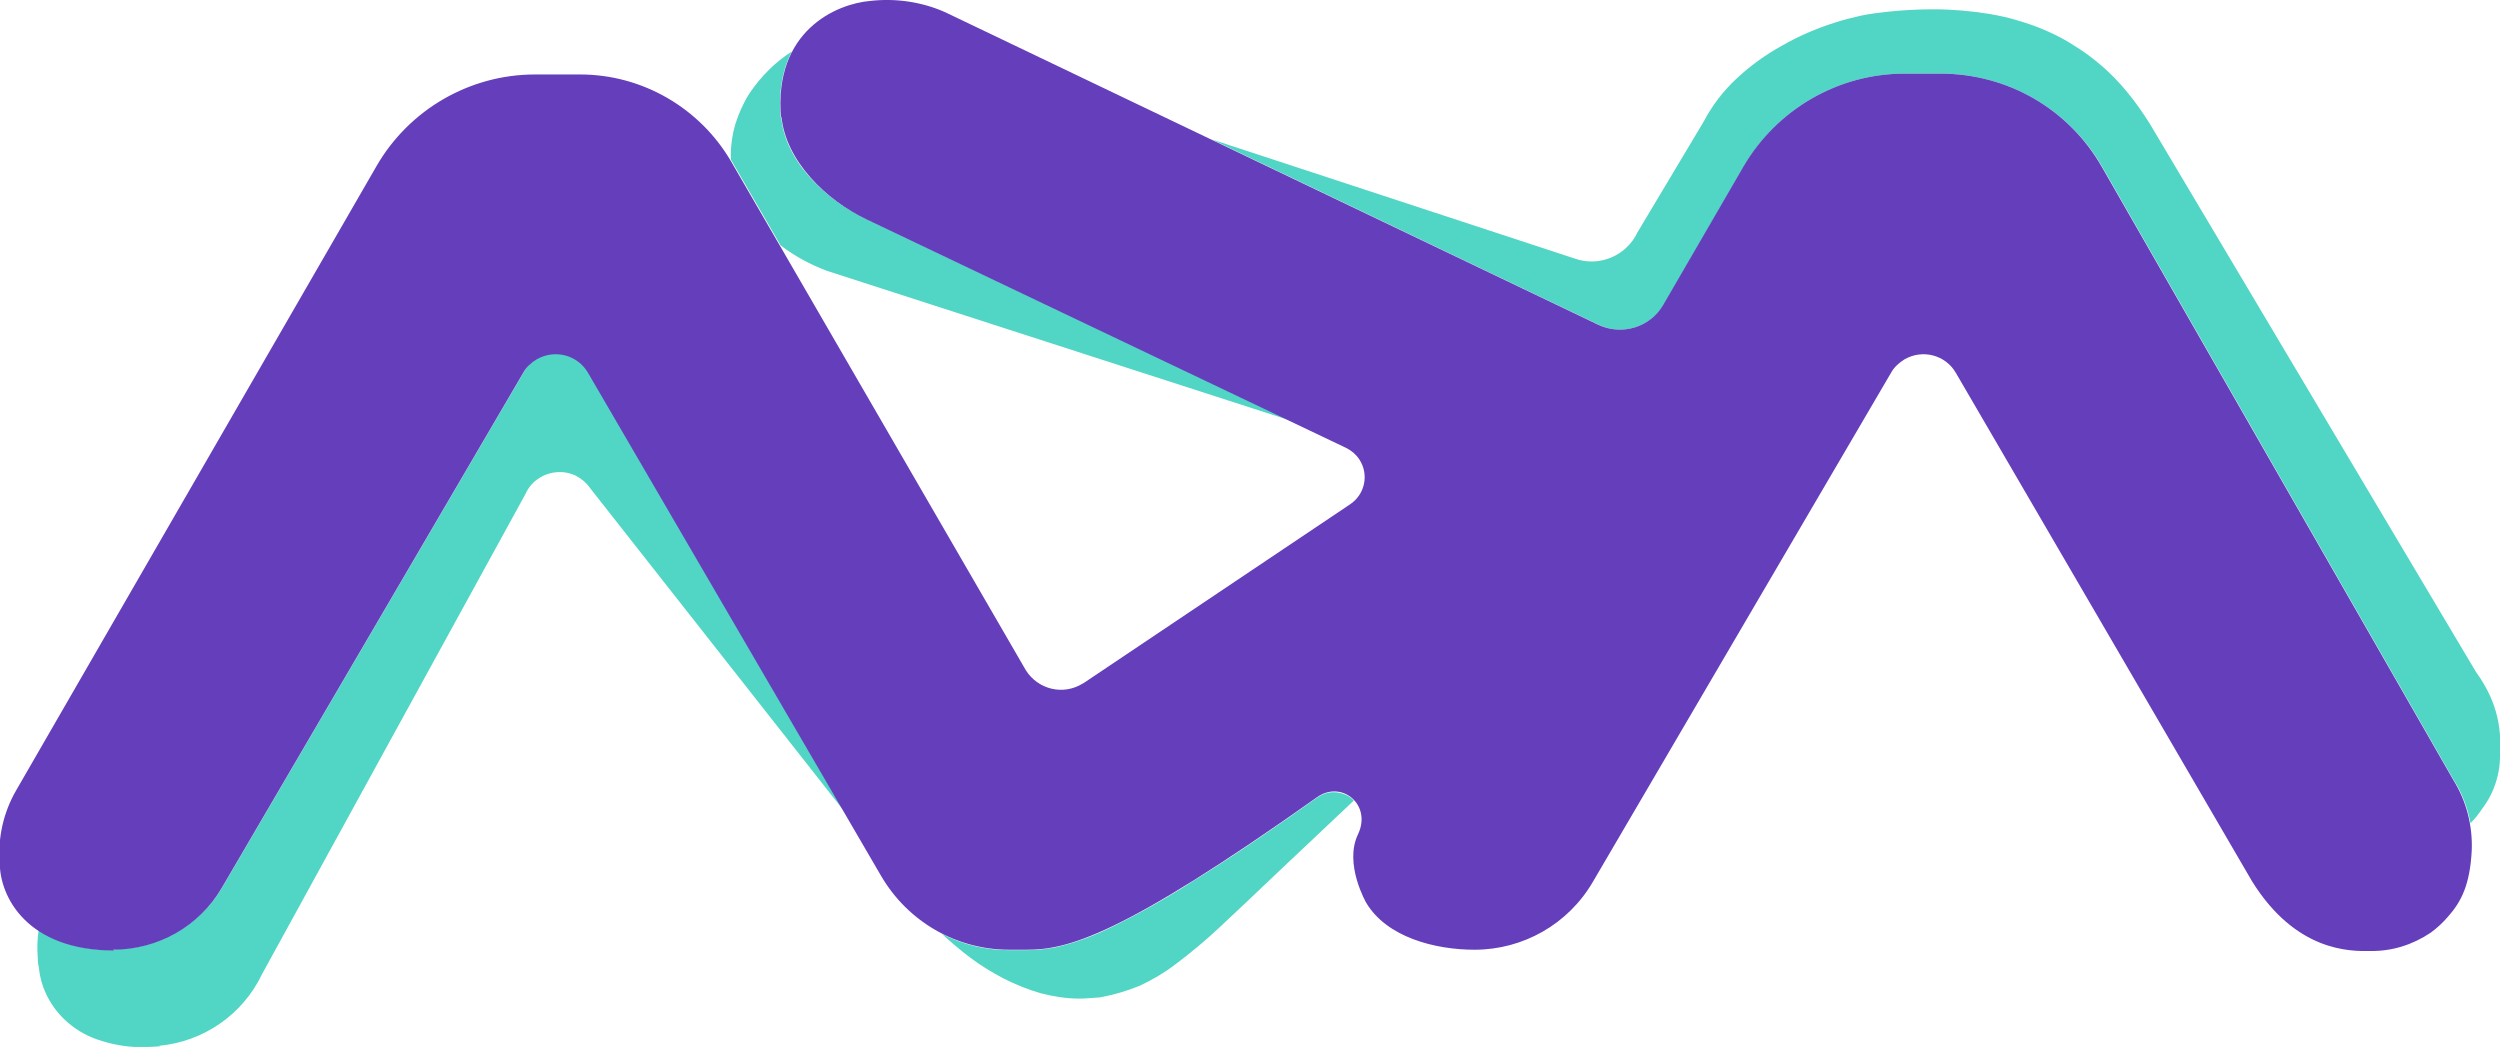
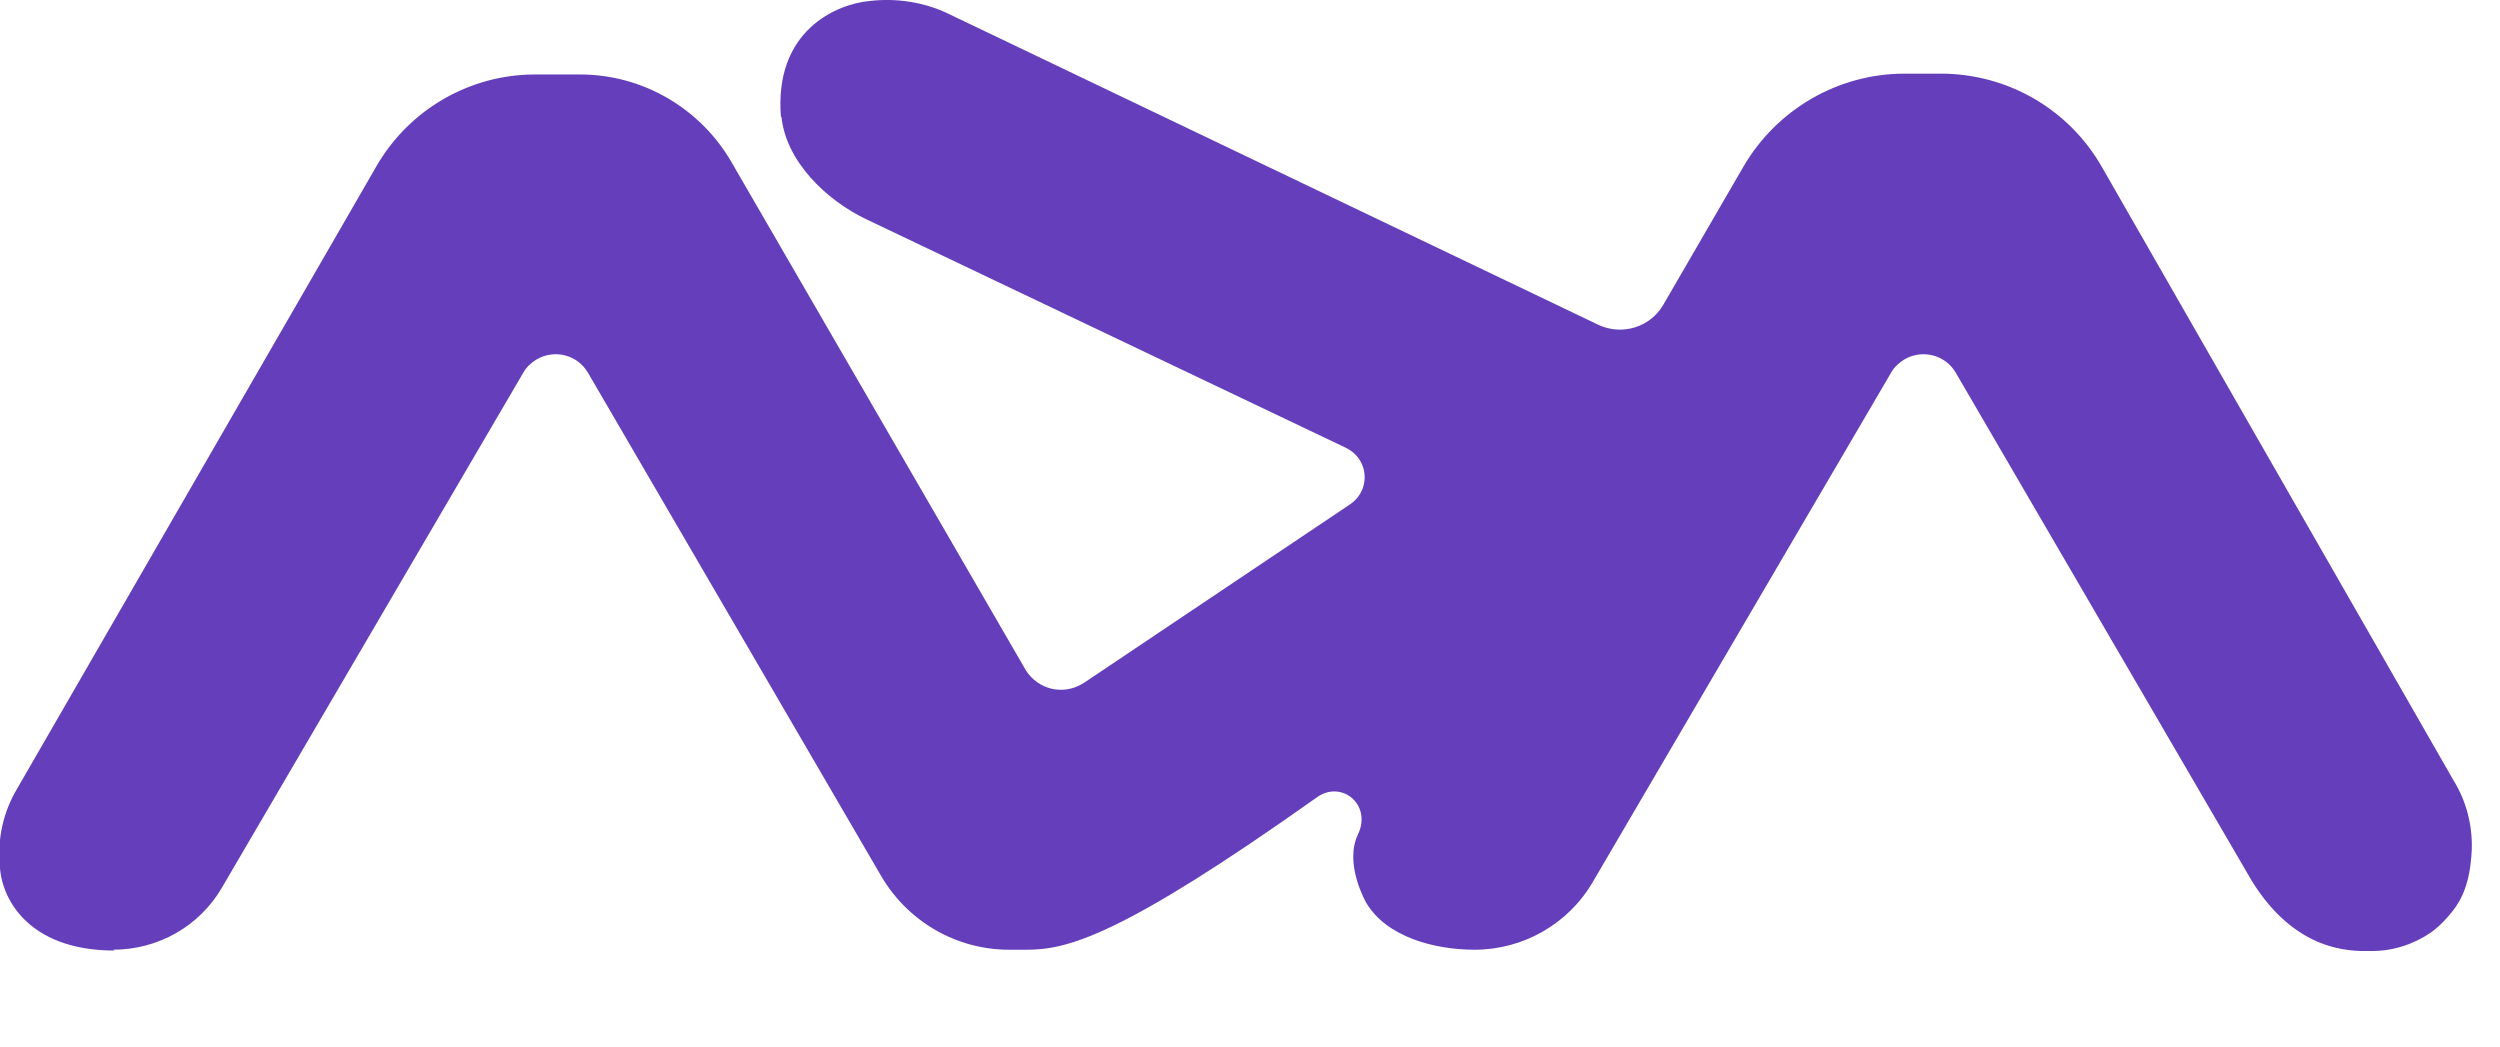
<svg xmlns="http://www.w3.org/2000/svg" version="1.1" id="Capa_1" x="0px" y="0px" viewBox="0 0 598.4 250.6" enable-background="new 0 0 598.4 250.6" xml:space="preserve">
  <g transform="translate(-715.559 -2396.873)">
-     <path fill="#51D5C4" d="M750,2647.5c-3.9,0.1-7.7-0.6-11.4-1.9c-2.8-1-5.4-2.6-7.6-4.7c-1.8-1.7-3.3-3.8-4.4-6.1   c-0.9-1.9-1.5-4-1.7-6.1c-0.2-0.9-0.3-1.7-0.3-2.6c-0.2-2.2-0.1-4.4,0.2-6.6c2.4,1.6,5,2.7,7.7,3.5c3.5,0.9,7.1,1.4,10.7,1.3   l-0.4-0.2h0c10.7,0,20.6-5.7,26-14.9l72.1-123.2c0.4-0.7,0.9-1.4,1.5-2c0.6-0.5,1.2-1,1.9-1.4c2.7-1.5,6-1.5,8.7,0   c0.7,0.4,1.3,0.9,1.9,1.4c0.6,0.6,1.1,1.2,1.5,1.9l61.1,105l-60.7-77.2c-0.8-1.2-2-2.2-3.3-2.9c-2.8-1.4-6.1-1.2-8.7,0.4   c-1.5,0.9-2.7,2.2-3.4,3.8L778.3,2630c-4.6,9.7-14,16.2-24.7,17.2l0.4,0.1C752.6,2647.4,751.3,2647.5,750,2647.5z M973.9,2635.9   c-3.1,0-6.2-0.5-9.3-1.3c-3.1-0.9-6-2.1-8.8-3.5c-2.8-1.5-5.5-3.1-8-5c-2.4-1.8-4.6-3.7-6.8-5.7c5,2.6,10.5,3.9,16.1,3.9h0h4.2   c2.8,0,5.6-0.3,8.3-1c4.3-1.1,8.4-2.7,12.4-4.7c6.7-3.3,13.2-7,19.4-11c8.4-5.2,18-11.7,29.4-19.8c0.6-0.4,1.3-0.8,2-1   c0.6-0.2,1.3-0.3,2-0.3c0.9,0,1.8,0.2,2.6,0.5c0.8,0.3,1.6,0.8,2.2,1.5c-6.9,6.5-12.7,12-17.8,16.8l0,0c-5.9,5.6-10.5,10-14.5,13.7   c-3.3,3.1-6.8,6-10.4,8.7c-2.6,2-5.5,3.7-8.5,5.1c-2.9,1.2-5.9,2.1-9,2.7l-0.5,0.1C977.2,2635.7,975.6,2635.9,973.9,2635.9   L973.9,2635.9z M1306.9,2593.9L1306.9,2593.9c-0.7-3.7-2-7.2-4-10.3l-84.1-146.7c-7.9-13.8-22.7-22.4-38.6-22.4h-8.7   c-15.9,0-30.6,8.5-38.5,22.2l-19.2,33.1c-3.2,5.4-10,7.5-15.6,4.8l-92.7-44.4l86.8,28.5c5.9,2.2,12.5-0.5,15.2-6.2l15.9-26.6   c2-3.8,4.6-7.2,7.7-10.1c3.3-3.1,7-5.8,11-8c4-2.3,8.2-4.1,12.6-5.5c2.1-0.7,4.2-1.2,6.4-1.7c2-0.4,4.1-0.7,6.1-0.9   c3.7-0.4,7.4-0.6,11.1-0.6c4.5,0,9,0.4,13.4,1.1c2.3,0.4,4.7,0.9,6.9,1.6c2.4,0.7,4.7,1.5,6.9,2.5c2.3,1,4.6,2.2,6.7,3.6   c2.3,1.4,4.4,3,6.5,4.8c2.2,1.9,4.2,4,6,6.2c2,2.4,3.8,5,5.5,7.7l78,131.1c1.3,1.8,2.5,3.8,3.4,5.8c1.5,3.3,2.3,6.8,2.4,10.4   c0.1,1.8,0,3.7-0.1,5.5c-0.1,1.5-0.4,2.9-0.8,4.3c-0.7,2.4-1.8,4.6-3.3,6.6C1308.8,2591.8,1307.9,2592.9,1306.9,2593.9   L1306.9,2593.9z M1024.3,2497.5l-110.8-35.8c-4-1.5-7.7-3.5-11.1-6.1l-11.7-20.2c-0.1-0.1-0.2-0.3-0.2-0.4   c-0.1-2.9,0.3-5.8,1.1-8.5c0.8-2.5,1.9-5,3.3-7.2c2.7-4,6.1-7.5,10.2-10.1c-2.3,4.4-3.2,9.7-2.7,15.9l0.1-0.4   c0.3,2.7,1,5.3,2.2,7.7c1.2,2.5,2.8,4.8,4.7,6.9c3.8,4.2,8.4,7.6,13.5,10L1024.3,2497.5z" />
    <path fill="#643EBB" d="M1254.6,2607.8l-70.9-121.7c-2.5-4.3-8-5.7-12.3-3.2c-1.3,0.8-2.5,1.9-3.2,3.2l-71.4,121.9   c-5.9,10.1-16.7,16.2-28.3,16.2c-9.5,0-21-3-25.9-11.2c0,0-5.4-9.3-2-16.4c3.4-7.1-3.9-13.1-9.8-8.9   c-47.2,33.5-59.9,36.5-69.5,36.5h-4.2c-12.6,0-24.2-6.7-30.6-17.6l-70.2-120.5c-2.5-4.3-8-5.7-12.3-3.2c-1.3,0.8-2.5,1.9-3.2,3.2   l-72.1,123.2c-5.4,9.3-15.3,14.9-26.1,14.9l0.4,0.2c-21,0-27.5-12.9-27.5-21c-0.5-6,0.9-12.1,3.9-17.3l86.3-149.5   c7.8-13.5,22.3-21.9,37.9-21.9h10.8c14.9,0,28.7,8,36.2,20.9l70.5,121.7c2.9,4.6,8.9,6.1,13.6,3.2c0.1,0,0.1-0.1,0.2-0.1l63.8-42.8   c3.6-2.4,4.6-7.2,2.2-10.8c-0.8-1.2-1.9-2.1-3.1-2.7L923,2449.4c-9.7-4.6-19.4-14-20.4-24.7l-0.1,0.4c-1.8-20.9,13.3-27.3,21.3-28   c6.1-0.7,12.4,0.2,18,2.7l156.3,74.8c5.7,2.7,12.5,0.6,15.6-4.8l19.2-33.1c8-13.7,22.7-22.2,38.5-22.2h8.7c16,0,30.7,8.5,38.6,22.4   l84.1,146.7c3.1,5,4.6,10.8,4.4,16.7c-0.4,8.3-2.5,12.4-5.7,16c-1.2,1.4-2.6,2.7-4.1,3.8c-4.3,2.9-9.3,4.5-14.5,4.4   C1278.1,2624.6,1265.1,2624.7,1254.6,2607.8z" />
  </g>
</svg>